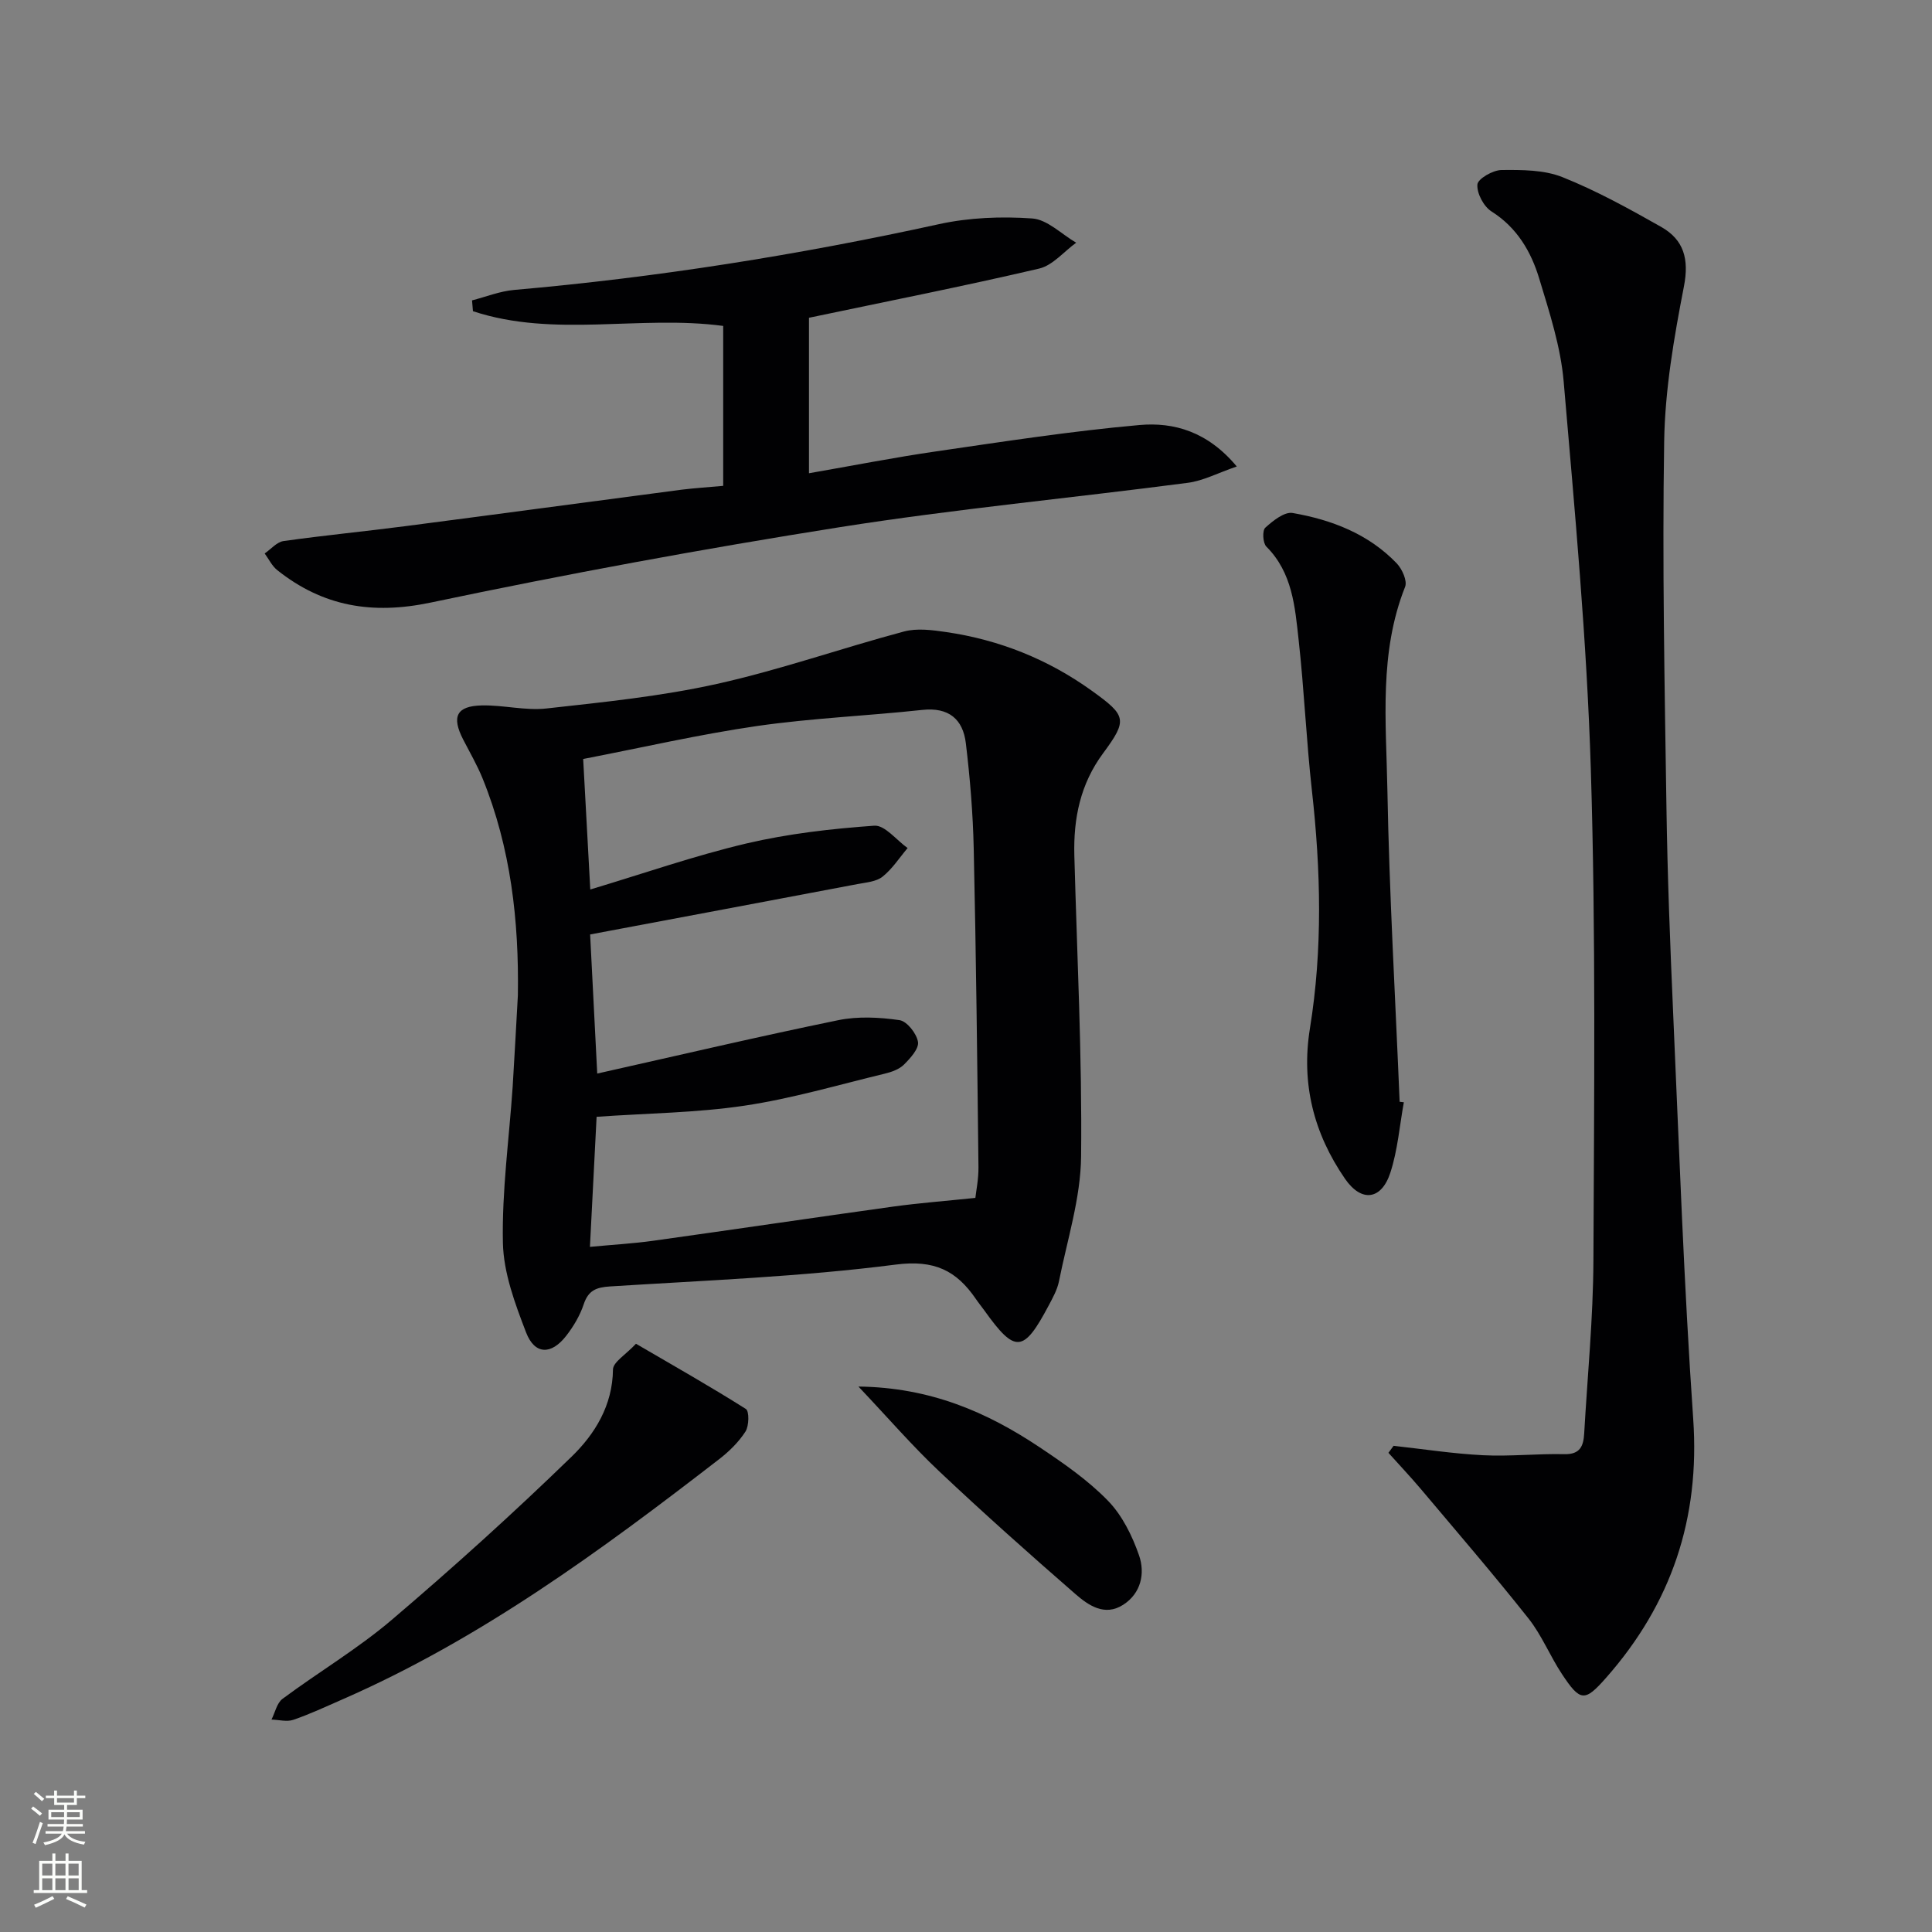
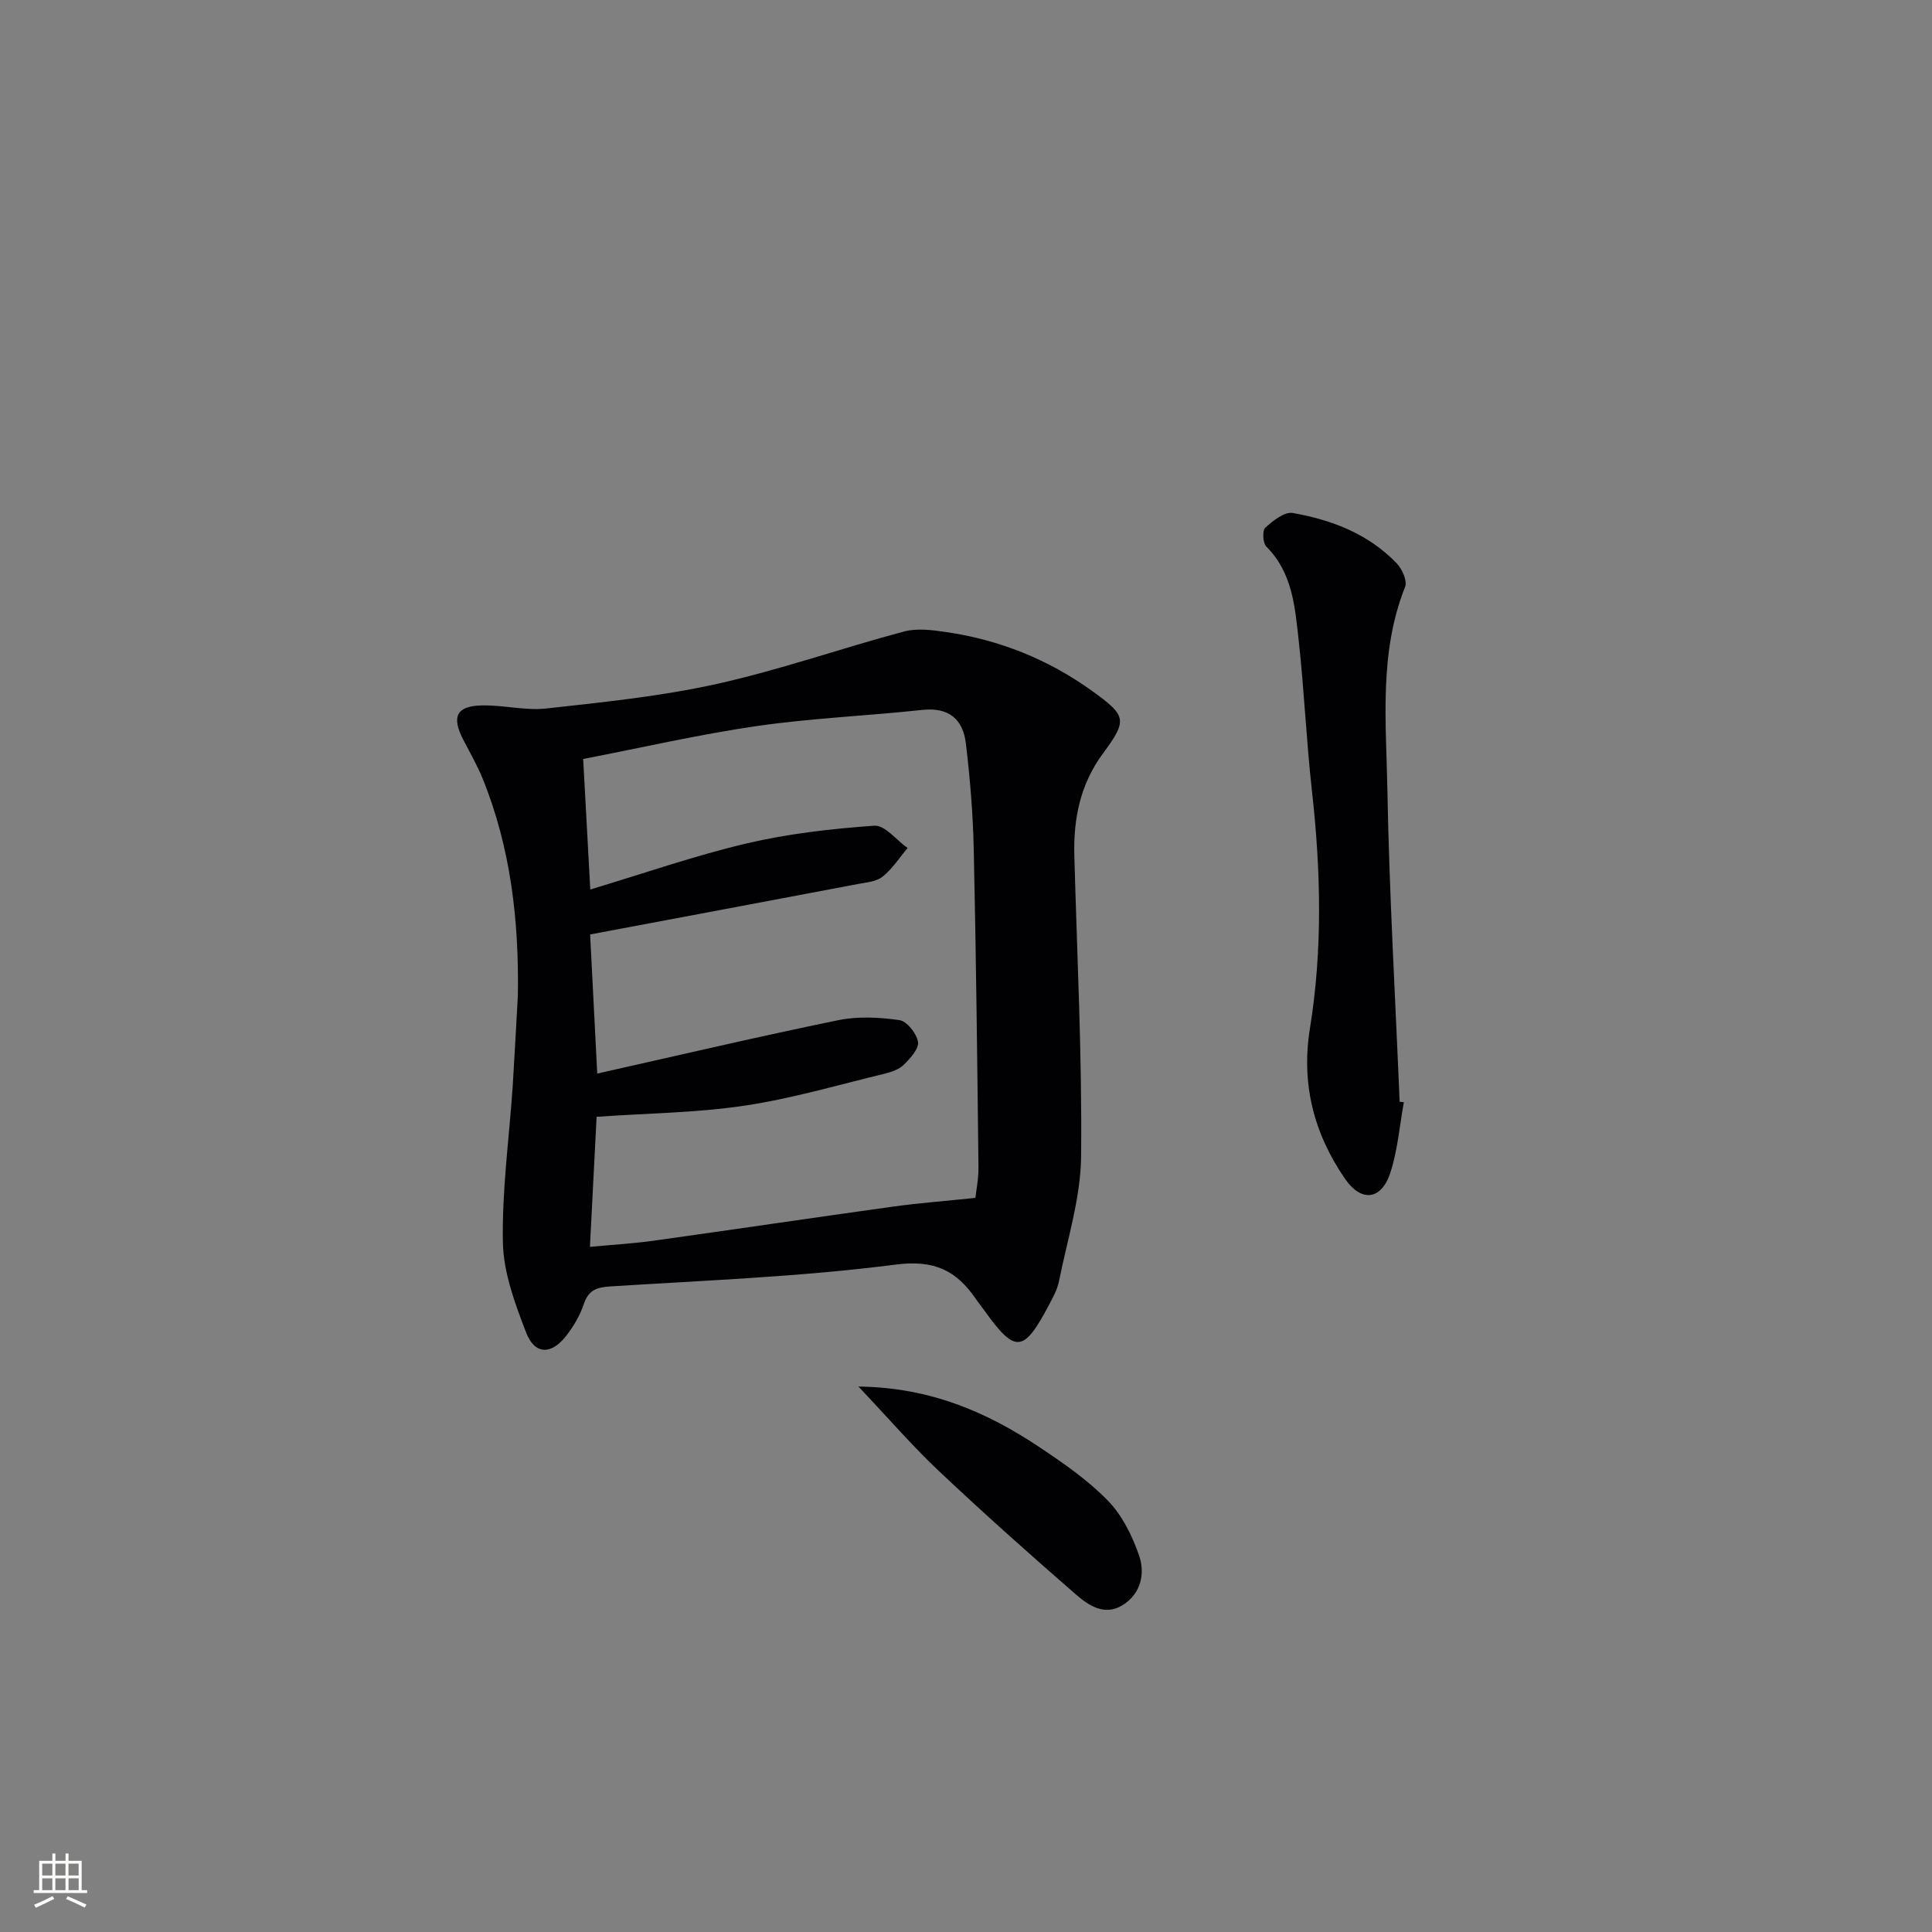
<svg xmlns="http://www.w3.org/2000/svg" enable-background="new 0 0 400 400" viewBox="0 0 400 400">
  <rect x="0" y="0" width="400" height="400" fill="#808080" stroke="none" />
  <g fill="#010103">
    <path d="m107.22 206.08c.24-15.44-1.46-30.53-7.32-44.95-1.12-2.75-2.63-5.34-3.99-7.99-2.46-4.76-1.42-6.97 3.84-7.09 4.46-.1 9.02 1.12 13.41.63 11.8-1.31 23.69-2.51 35.25-5.08 13.07-2.9 25.78-7.39 38.73-10.85 2.72-.73 5.87-.31 8.75.11 11.03 1.61 21.13 5.65 30.21 12.19 7.09 5.11 7.42 5.97 2.28 12.91-4.71 6.37-6.15 13.47-5.95 21.14.56 20.78 1.62 41.57 1.4 62.34-.09 8.63-2.87 17.24-4.58 25.83-.35 1.75-1.28 3.41-2.13 5.02-5.21 9.82-6.93 9.95-13.28 1.08-.58-.81-1.22-1.58-1.78-2.41-4.04-5.9-8.58-8.18-16.62-7.14-19.58 2.52-39.38 3.27-59.11 4.52-2.88.18-4.52.81-5.48 3.7-.77 2.32-2.1 4.56-3.61 6.51-3.1 4.01-6.53 3.96-8.32-.68-2.29-5.96-4.67-12.33-4.8-18.57-.22-10.74 1.29-21.52 2.02-32.28.4-6.33.72-12.64 1.08-18.94zm94.72 41.93c.16-1.45.67-3.91.64-6.36-.25-21.97-.49-43.95-.98-65.92-.16-7.29-.76-14.59-1.63-21.83-.59-4.99-3.54-7.52-9.02-6.92-11.39 1.23-22.87 1.7-34.19 3.33-11.93 1.73-23.72 4.45-36.02 6.83.5 9.15.97 17.75 1.47 27.02 11.05-3.31 21.56-6.99 32.33-9.53 8.65-2.03 17.6-3.05 26.48-3.68 2.18-.15 4.59 3 6.89 4.63-1.7 2.01-3.16 4.31-5.18 5.92-1.31 1.05-3.41 1.2-5.2 1.54-18.21 3.46-36.44 6.87-55.35 10.43.45 8.74.94 18.38 1.47 28.8 17.22-3.86 33.51-7.69 49.89-11.05 4.08-.84 8.53-.61 12.69-.01 1.54.22 3.54 2.76 3.83 4.5.23 1.39-1.58 3.38-2.89 4.69-.99.99-2.58 1.55-3.99 1.89-9.66 2.33-19.26 5.17-29.06 6.63-9.92 1.48-20.04 1.56-30.6 2.3-.43 8.38-.89 17.41-1.38 26.93 4.85-.46 8.99-.69 13.08-1.26 16.6-2.32 33.18-4.78 49.78-7.09 5.33-.73 10.7-1.14 16.94-1.79z" />
-     <path d="m288.53 299.34c6.18.68 12.34 1.64 18.53 1.95 5.59.28 11.23-.35 16.83-.22 3.3.08 3.95-1.74 4.1-4.29.68-11.94 1.86-23.89 1.91-35.84.14-33.82.51-67.66-.53-101.45-.82-26.87-3.33-53.7-5.63-80.51-.62-7.19-2.94-14.3-5.05-21.27-1.69-5.61-4.59-10.58-9.9-13.94-1.61-1.02-3.06-3.76-2.91-5.58.1-1.18 3.21-2.97 4.98-2.99 4.23-.04 8.82-.05 12.64 1.48 7.06 2.82 13.79 6.54 20.43 10.3 4.69 2.66 5.81 6.65 4.71 12.32-2.05 10.56-3.92 21.34-4.09 32.05-.41 25.26.09 50.53.47 75.8.21 14.3.77 28.61 1.4 42.9 1.24 27.91 2.21 55.84 4.14 83.71 1.43 20.64-4.52 38.28-18.04 53.61-4.42 5.02-5.34 4.96-9.12-.75-2.48-3.74-4.18-8.04-6.94-11.53-7.21-9.1-14.79-17.9-22.27-26.78-2.17-2.57-4.48-5.01-6.73-7.52.35-.48.71-.97 1.07-1.45z" />
-     <path d="m149.73 100.59c0-11.15 0-22.07 0-33.11-17.22-2.31-34.96 2.52-51.81-3.05-.06-.75-.13-1.49-.19-2.24 2.89-.74 5.75-1.9 8.69-2.16 29.63-2.59 58.93-7.25 87.98-13.62 6.25-1.37 12.92-1.63 19.31-1.18 3.14.22 6.07 3.26 9.1 5.02-2.55 1.84-4.85 4.7-7.68 5.36-15.62 3.65-31.36 6.76-47.64 10.18v32.19c8.94-1.55 17.65-3.27 26.42-4.54 13.96-2.03 27.93-4.19 41.98-5.44 7.15-.64 14.14 1.35 20.17 8.58-3.89 1.33-6.93 2.96-10.13 3.38-24.04 3.15-48.21 5.42-72.14 9.2-28.33 4.48-56.57 9.7-84.64 15.6-12.1 2.54-22.31.8-31.76-6.73-1.09-.87-1.74-2.28-2.59-3.44 1.29-.89 2.51-2.37 3.9-2.57 8.37-1.18 16.8-1.99 25.18-3.08 19.1-2.48 38.18-5.06 57.27-7.56 2.78-.34 5.56-.51 8.58-.79z" />
    <path d="m290.65 228.21c-.88 4.86-1.27 9.88-2.78 14.54-1.84 5.7-5.99 6.26-9.41 1.29-6.44-9.35-9.11-19.66-7.25-31.14 2.65-16.35 2.25-32.76.41-49.19-1.16-10.38-1.6-20.83-2.75-31.21-.76-6.86-1.28-13.93-6.69-19.34-.73-.73-.86-3.32-.22-3.9 1.58-1.44 3.97-3.35 5.67-3.05 8.09 1.41 15.7 4.33 21.55 10.43 1.12 1.17 2.22 3.63 1.73 4.86-5.41 13.62-3.93 27.86-3.67 41.87.39 21.59 1.65 43.16 2.54 64.74.29.04.58.07.87.1z" />
-     <path d="m131.67 278.21c8.09 4.72 15.53 8.93 22.75 13.5.73.46.67 3.51-.08 4.68-1.41 2.19-3.39 4.13-5.48 5.74-24.5 18.94-49.42 37.24-78.03 49.74-3.34 1.46-6.66 3.02-10.1 4.2-1.34.46-3-.01-4.52-.05.74-1.46 1.11-3.43 2.29-4.3 7.47-5.55 15.55-10.34 22.61-16.35 12.76-10.86 25.22-22.12 37.24-33.79 4.8-4.66 8.48-10.58 8.56-18.04.03-1.54 2.62-3.04 4.76-5.33z" />
    <path d="m177.73 287.07c14.9.18 26.64 5.31 37.54 12.59 4.97 3.32 9.99 6.8 14.12 11.05 2.95 3.03 5.03 7.26 6.44 11.32 1.28 3.7.43 7.83-3.28 10.22-3.84 2.47-7.21.12-9.91-2.23-9.54-8.3-18.99-16.72-28.19-25.4-5.54-5.22-10.53-11.01-16.72-17.55z" />
  </g>
-   <path d="m6.44 374.46.42-.45c.65.47 1.27.95 1.85 1.44l-.45.49c-.65-.56-1.25-1.06-1.82-1.48m.93 7.33-.63-.26c.55-1.36 1.05-2.8 1.53-4.33.19.1.38.19.59.27-.47 1.29-.96 2.73-1.49 4.32m-.38-10.38.44-.42c.43.34 1.01.82 1.74 1.44l-.49.49c-.53-.51-1.09-1.01-1.69-1.51m2.5.35h1.72v-1.04h.59v1.04h3.52v-1.04h.59v1.04h1.75v.53h-1.75v1.42h-2.03v.97h3.22v2.03h-3.24c0 .35-.01.66-.03.93h3.32v.53h-3.37c-.03.27-.08.58-.15.94h3.96v.53h-3.71c.67.92 1.93 1.48 3.79 1.68-.13.24-.23.44-.29.59-2.13-.38-3.48-1.08-4.04-2.12-.43.97-1.77 1.72-4.03 2.23-.09-.19-.2-.37-.33-.55 2.1-.42 3.37-1.03 3.81-1.83h-3.36v-.53h3.58c.08-.29.13-.61.16-.94h-3.33v-.53h3.39c.02-.27.04-.58.04-.93h-3.23v-2.03h3.25v-.97h-2.07v-1.42h-1.73zm1.12 3.44v1h2.65c.01-.3.02-.44.01-.4v-.25-.35zm1.19-2h3.52v-.91h-3.52zm4.71 2h-2.63v.59c0 .15-.01.28-.01.4h2.64z" fill="#fbfcfa" />
  <path d="m13.56 383.74h.63v1.52h2.72v6.07h1.13v.6h-11.06v-.6h1.13v-6.07h2.73v-1.52h.63v1.52h2.1v-1.52zm-2.69 8.83.38.56c-1.24.63-2.53 1.25-3.85 1.85-.1-.21-.21-.42-.34-.63 1.37-.55 2.63-1.15 3.81-1.78m-2.13-4.27h2.1v-2.45h-2.1zm0 3.04h2.1v-2.46h-2.1zm2.72-3.04h2.1v-2.45h-2.1zm0 3.04h2.1v-2.46h-2.1zm6.07 3.6c-1.41-.71-2.7-1.3-3.86-1.78l.35-.56c1.45.62 2.75 1.19 3.88 1.72zm-1.25-9.09h-2.1v2.45h2.1zm-2.09 5.49h2.1v-2.46h-2.1z" fill="#fbfcfa" />
</svg>